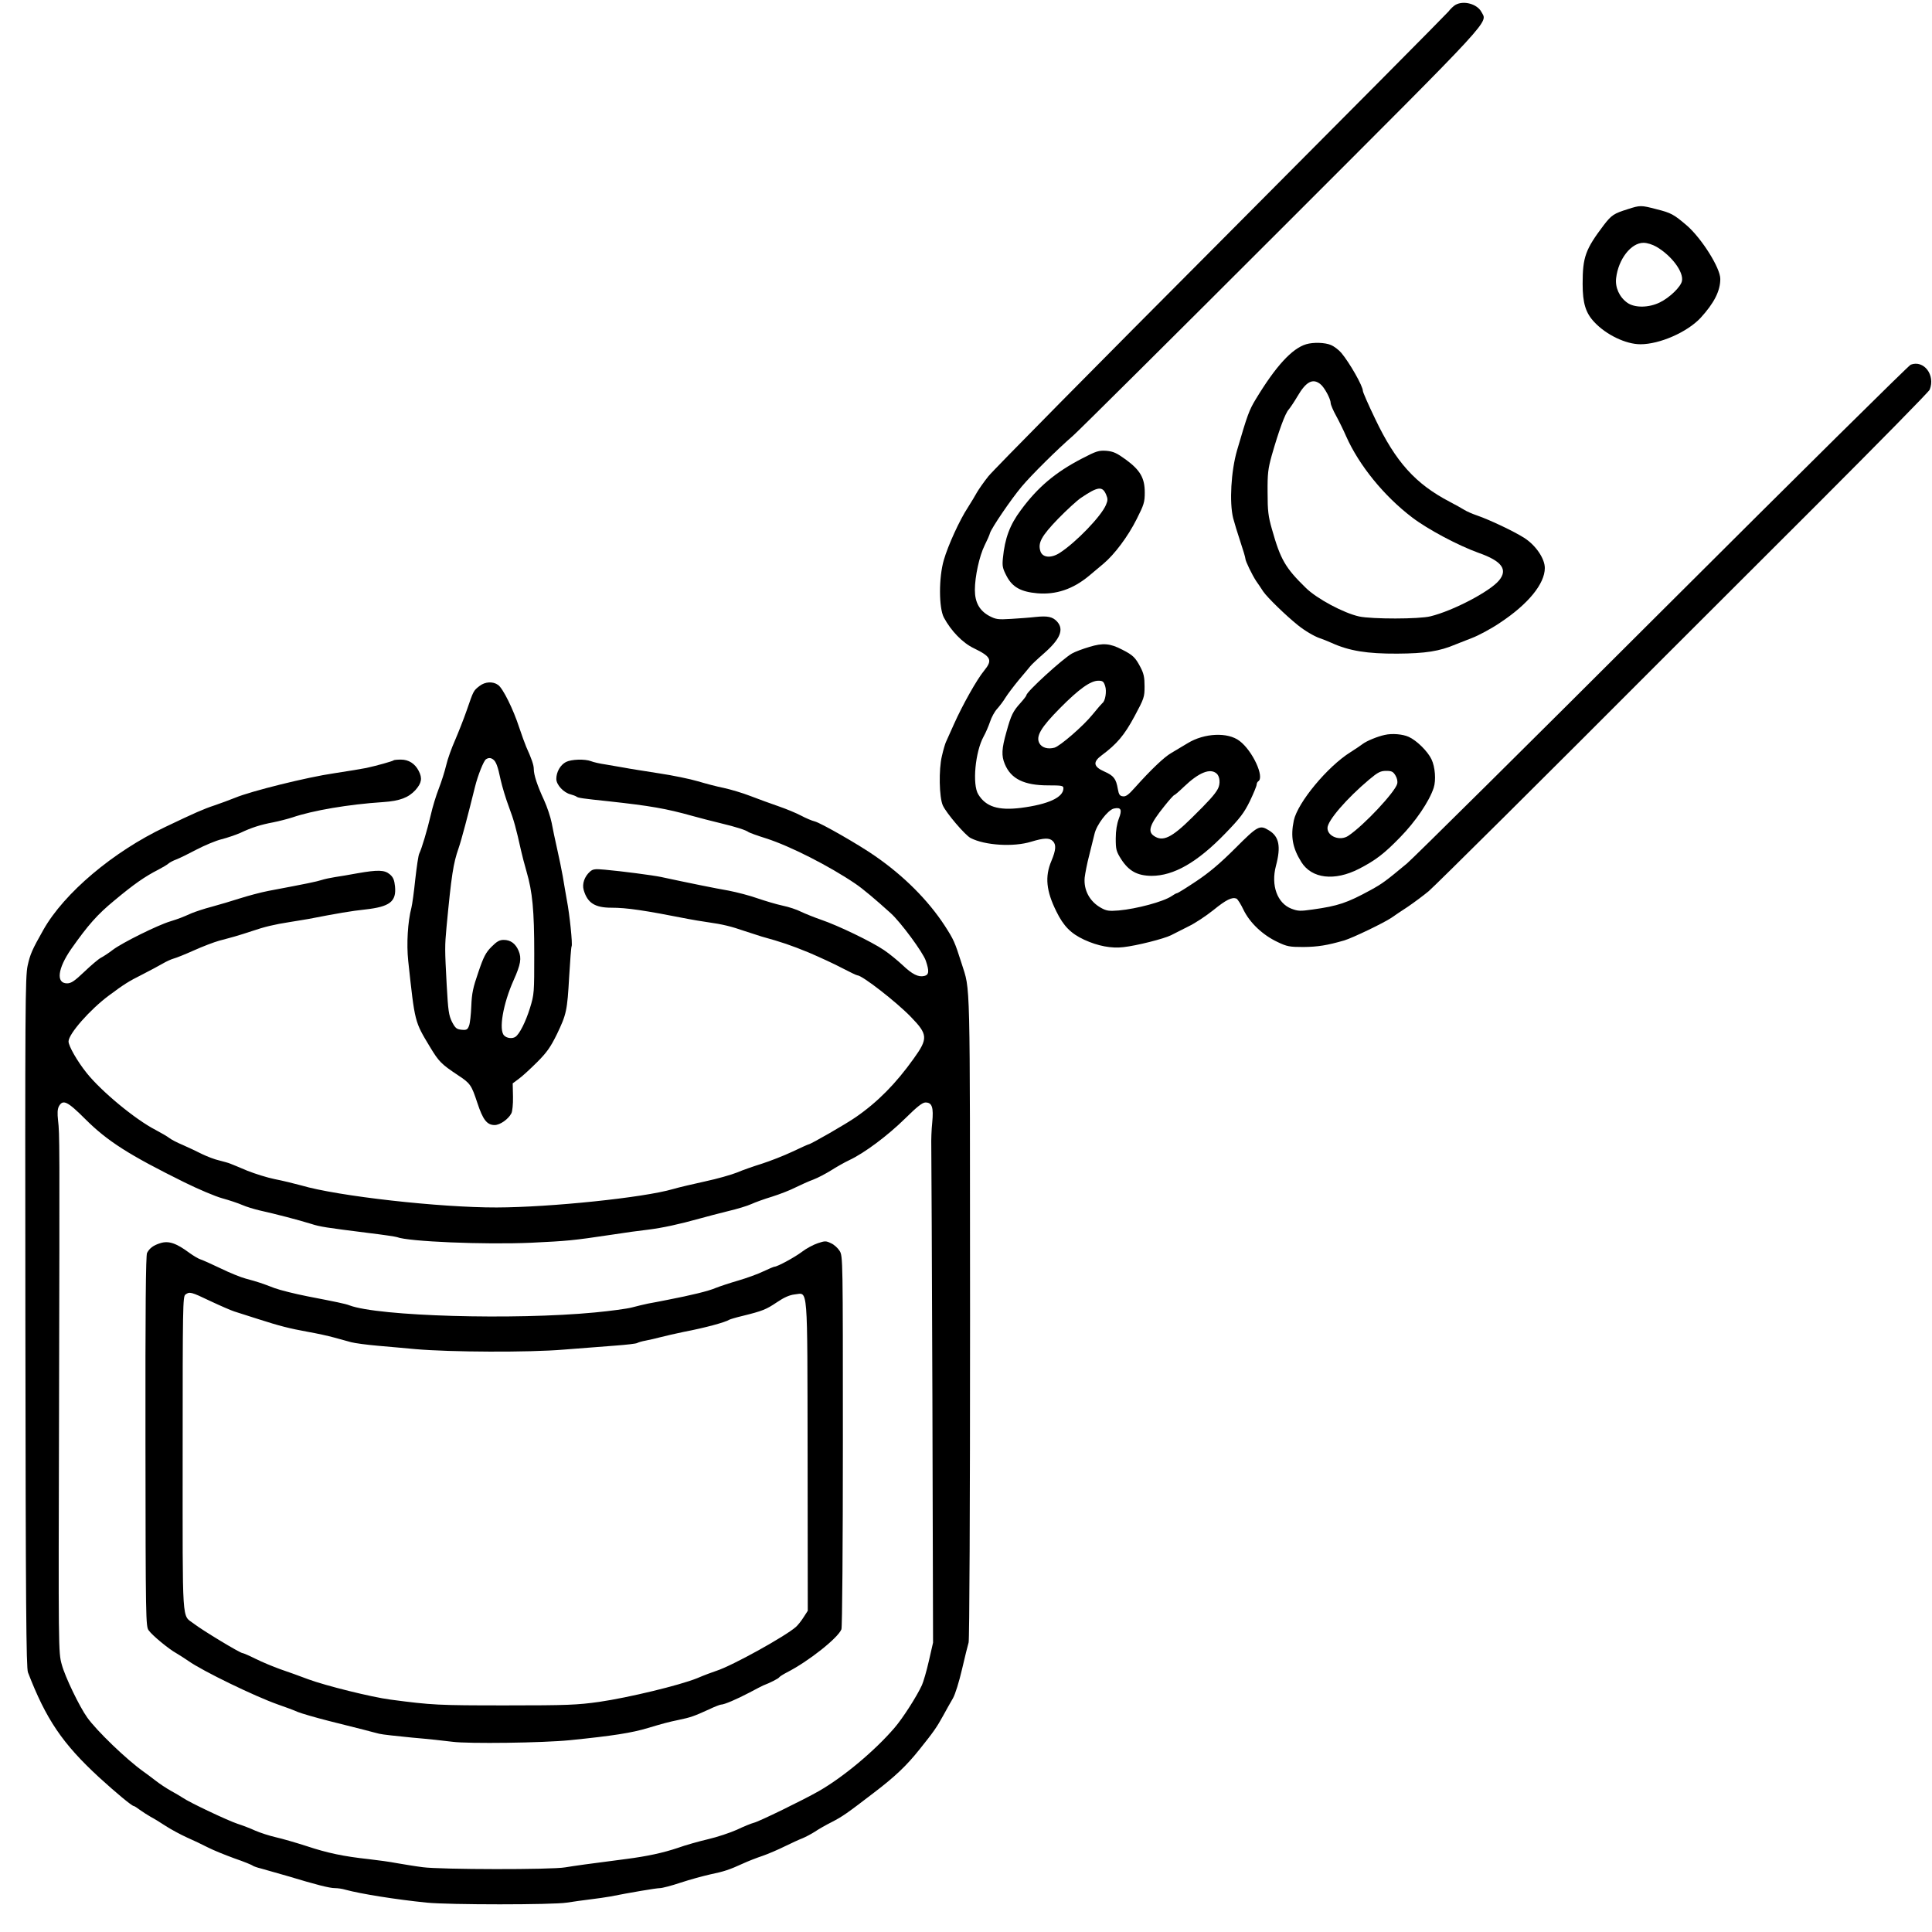
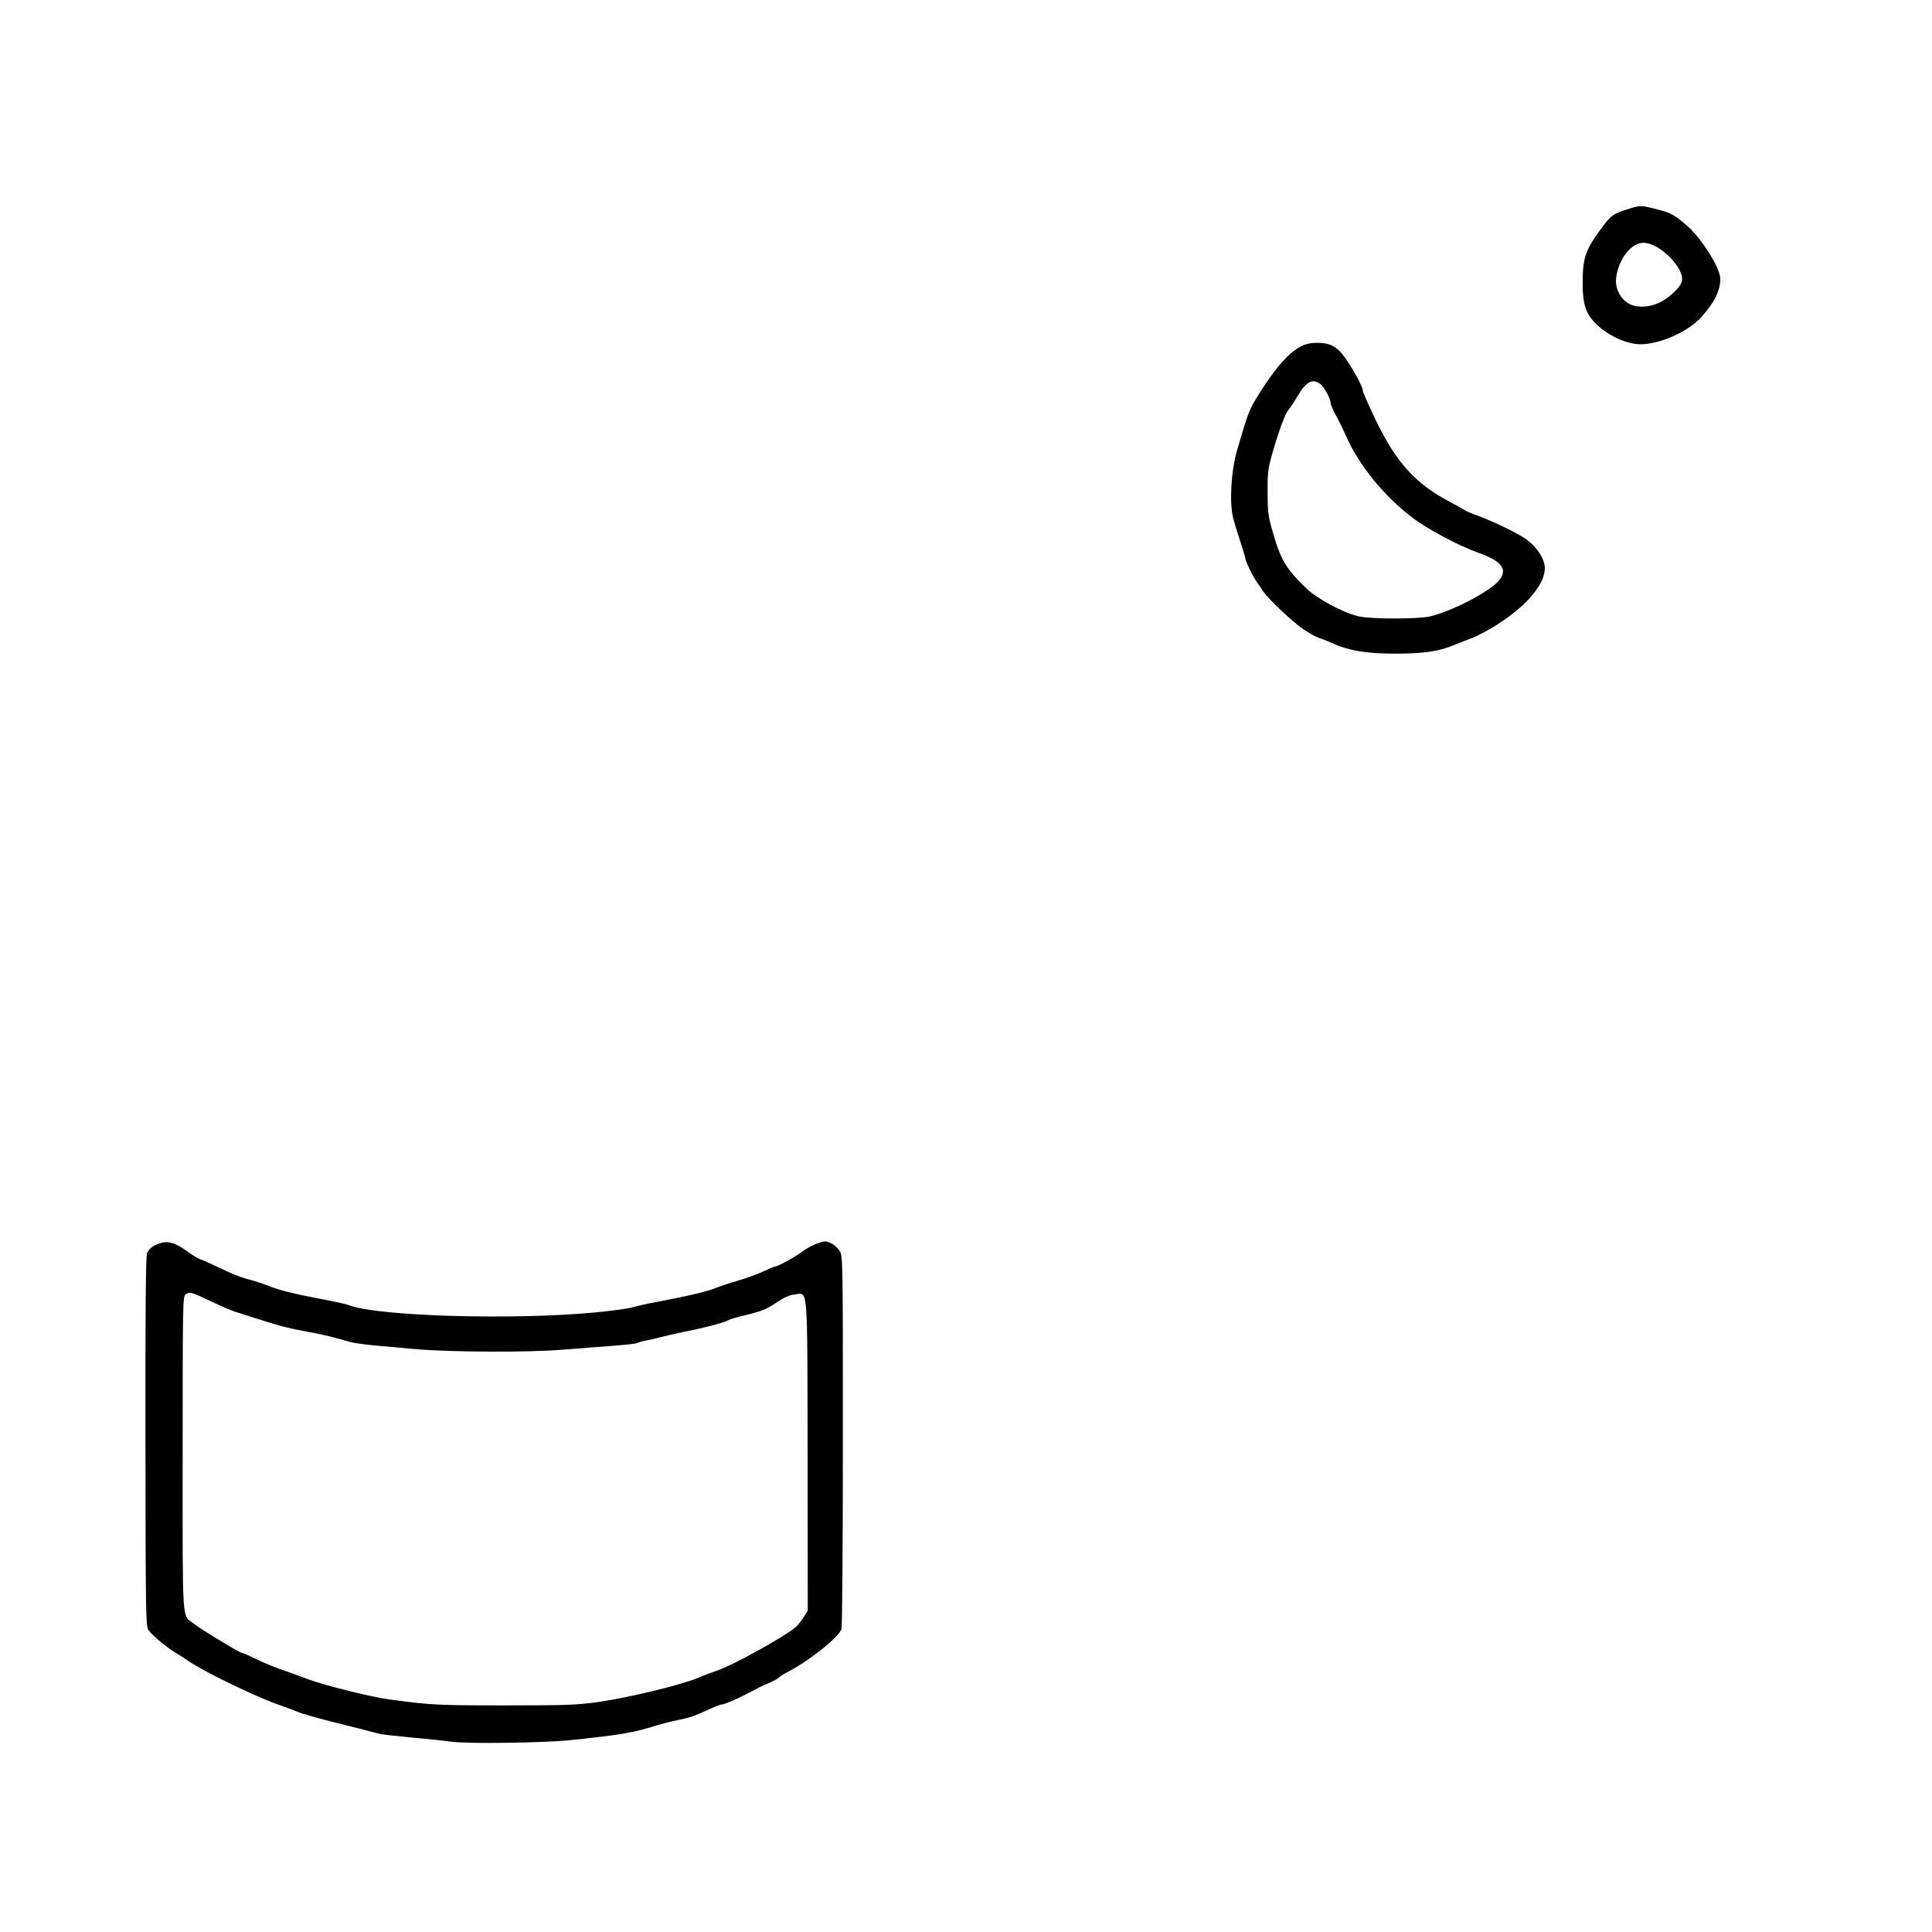
<svg xmlns="http://www.w3.org/2000/svg" fill="none" viewBox="0 0 59 59" height="59" width="59">
-   <path fill="black" d="M44.447 0.149C44.393 0.179 44.294 0.272 44.23 0.356C44.162 0.439 41.03 3.595 37.274 7.366C33.513 11.137 30.322 14.367 30.184 14.544C30.042 14.721 29.89 14.942 29.835 15.036C29.786 15.129 29.658 15.336 29.56 15.493C29.304 15.881 28.951 16.658 28.823 17.101C28.665 17.642 28.67 18.561 28.823 18.856C29.044 19.269 29.398 19.633 29.737 19.795C30.273 20.055 30.317 20.159 30.052 20.483C29.835 20.744 29.393 21.53 29.132 22.115C29.019 22.371 28.906 22.617 28.887 22.661C28.867 22.7 28.808 22.892 28.764 23.089C28.665 23.497 28.68 24.352 28.793 24.598C28.901 24.834 29.472 25.503 29.639 25.591C30.076 25.817 30.951 25.872 31.492 25.704C31.881 25.586 32.048 25.581 32.151 25.685C32.259 25.793 32.249 25.955 32.107 26.294C31.905 26.771 31.949 27.209 32.259 27.833C32.48 28.285 32.702 28.507 33.11 28.698C33.528 28.89 33.941 28.969 34.309 28.924C34.712 28.88 35.543 28.669 35.76 28.561C35.863 28.507 36.104 28.389 36.295 28.29C36.492 28.197 36.831 27.971 37.053 27.794C37.446 27.474 37.623 27.391 37.756 27.44C37.795 27.454 37.893 27.612 37.977 27.789C38.169 28.182 38.562 28.556 39.014 28.767C39.299 28.905 39.383 28.92 39.801 28.92C40.248 28.915 40.529 28.87 41.054 28.718C41.315 28.639 42.264 28.182 42.495 28.025C42.569 27.971 42.79 27.823 42.992 27.691C43.188 27.558 43.478 27.341 43.631 27.214C43.872 27.002 47.161 23.738 50.897 19.991C51.556 19.333 53.621 17.268 55.489 15.405C57.357 13.536 58.906 11.963 58.93 11.899C59.107 11.452 58.753 10.985 58.35 11.137C58.291 11.157 54.884 14.529 50.779 18.625C46.674 22.725 43.159 26.206 42.967 26.368C42.323 26.904 42.21 26.988 41.851 27.184C41.138 27.573 40.863 27.666 40.091 27.774C39.707 27.828 39.644 27.828 39.437 27.75C39.004 27.582 38.808 27.037 38.965 26.442C39.122 25.852 39.063 25.547 38.754 25.36C38.468 25.183 38.414 25.213 37.721 25.906C37.254 26.373 36.92 26.653 36.527 26.914C36.227 27.115 35.966 27.277 35.941 27.277C35.922 27.277 35.848 27.317 35.779 27.366C35.524 27.538 34.712 27.754 34.167 27.804C33.862 27.828 33.788 27.818 33.616 27.72C33.277 27.528 33.09 27.184 33.124 26.801C33.139 26.673 33.198 26.363 33.262 26.122C33.321 25.876 33.395 25.586 33.424 25.468C33.488 25.183 33.832 24.736 34.014 24.692C34.236 24.642 34.275 24.726 34.167 25.001C34.108 25.159 34.073 25.365 34.073 25.606C34.073 25.94 34.088 25.999 34.236 26.235C34.471 26.599 34.727 26.742 35.165 26.747C35.843 26.747 36.561 26.338 37.416 25.454C37.874 24.982 37.992 24.824 38.169 24.465C38.282 24.229 38.375 24.003 38.375 23.964C38.375 23.925 38.4 23.875 38.424 23.861C38.626 23.738 38.252 22.927 37.854 22.627C37.495 22.351 36.777 22.386 36.271 22.695C36.118 22.789 35.892 22.922 35.769 22.995C35.553 23.118 35.15 23.502 34.658 24.052C34.462 24.274 34.378 24.333 34.29 24.318C34.196 24.308 34.167 24.264 34.137 24.097C34.083 23.782 34.014 23.689 33.724 23.561C33.39 23.413 33.365 23.271 33.646 23.064C34.108 22.72 34.334 22.455 34.644 21.879C34.939 21.329 34.953 21.289 34.953 20.96C34.953 20.685 34.929 20.567 34.825 20.37C34.673 20.08 34.599 20.006 34.27 19.839C33.901 19.647 33.685 19.628 33.267 19.756C33.07 19.814 32.83 19.903 32.736 19.957C32.451 20.119 31.345 21.127 31.345 21.23C31.345 21.25 31.266 21.353 31.173 21.457C30.937 21.717 30.878 21.83 30.735 22.351C30.588 22.868 30.578 23.079 30.686 23.335C30.873 23.787 31.276 23.984 32.008 23.984C32.426 23.984 32.475 23.993 32.475 24.072C32.475 24.352 32.013 24.564 31.173 24.672C30.484 24.756 30.106 24.637 29.875 24.259C29.688 23.959 29.781 22.961 30.037 22.494C30.101 22.381 30.189 22.174 30.234 22.042C30.278 21.904 30.376 21.727 30.45 21.648C30.524 21.565 30.642 21.412 30.706 21.304C30.77 21.201 30.956 20.955 31.114 20.763C31.276 20.577 31.428 20.385 31.463 20.346C31.492 20.306 31.679 20.129 31.876 19.957C32.382 19.515 32.5 19.22 32.279 18.979C32.146 18.836 31.994 18.802 31.625 18.841C31.458 18.861 31.123 18.885 30.878 18.9C30.474 18.925 30.416 18.915 30.214 18.812C29.914 18.649 29.771 18.399 29.771 18.015C29.771 17.607 29.909 16.978 30.067 16.658C30.14 16.511 30.219 16.339 30.234 16.275C30.288 16.113 30.868 15.257 31.197 14.864C31.492 14.51 32.298 13.713 32.77 13.305C32.918 13.177 35.784 10.331 39.137 6.978C45.745 0.37 45.425 0.714 45.238 0.361C45.106 0.12 44.697 0.007 44.447 0.149ZM33.749 20.95C33.803 21.108 33.754 21.412 33.665 21.471C33.646 21.486 33.508 21.643 33.365 21.82C33.085 22.169 32.367 22.789 32.2 22.833C31.999 22.887 31.817 22.833 31.743 22.7C31.625 22.489 31.782 22.219 32.377 21.619C32.947 21.044 33.301 20.788 33.542 20.788C33.675 20.788 33.705 20.812 33.749 20.95ZM37.156 23.625C37.254 23.713 37.274 23.939 37.19 24.092C37.102 24.259 36.905 24.475 36.399 24.972C35.779 25.586 35.509 25.714 35.239 25.527C35.037 25.39 35.111 25.173 35.558 24.618C35.706 24.431 35.843 24.279 35.863 24.279C35.878 24.279 36.01 24.166 36.153 24.028C36.61 23.59 36.959 23.448 37.156 23.625Z" />
  <path fill="black" d="M49.708 6.388C49.285 6.521 49.216 6.565 48.98 6.87C48.415 7.617 48.331 7.848 48.331 8.669C48.331 9.264 48.425 9.559 48.69 9.839C49.054 10.227 49.654 10.513 50.096 10.513C50.686 10.513 51.522 10.144 51.93 9.711C52.348 9.254 52.535 8.885 52.535 8.517C52.535 8.182 51.969 7.288 51.522 6.894C51.114 6.545 51.035 6.501 50.583 6.388C50.111 6.265 50.091 6.265 49.708 6.388ZM50.588 7.538C51.05 7.809 51.419 8.305 51.364 8.581C51.33 8.758 50.991 9.087 50.691 9.234C50.352 9.402 49.919 9.407 49.693 9.244C49.452 9.072 49.319 8.777 49.354 8.492C49.422 7.912 49.811 7.415 50.189 7.415C50.303 7.415 50.46 7.465 50.588 7.538Z" />
  <path fill="black" d="M39.89 10.512C39.457 10.64 38.961 11.181 38.351 12.188C38.145 12.528 38.095 12.665 37.776 13.757C37.594 14.391 37.54 15.34 37.658 15.822C37.697 15.969 37.795 16.294 37.879 16.544C37.963 16.795 38.032 17.026 38.032 17.061C38.032 17.134 38.238 17.557 38.361 17.744C38.41 17.813 38.508 17.955 38.577 18.064C38.705 18.25 39.261 18.791 39.634 19.091C39.846 19.263 40.141 19.435 40.303 19.489C40.367 19.509 40.529 19.573 40.662 19.632C41.203 19.878 41.753 19.966 42.672 19.961C43.533 19.956 43.965 19.887 44.447 19.681C44.531 19.647 44.757 19.558 44.949 19.484C45.145 19.411 45.534 19.204 45.809 19.017C46.665 18.452 47.176 17.828 47.176 17.346C47.176 17.056 46.896 16.648 46.547 16.426C46.232 16.225 45.495 15.876 45.111 15.743C44.964 15.694 44.786 15.615 44.718 15.571C44.649 15.527 44.452 15.418 44.275 15.325C43.228 14.779 42.623 14.111 41.994 12.788C41.788 12.361 41.62 11.977 41.62 11.938C41.62 11.79 41.217 11.082 40.962 10.777C40.883 10.684 40.74 10.576 40.647 10.537C40.465 10.458 40.106 10.448 39.89 10.512ZM40.322 11.731C40.445 11.825 40.637 12.184 40.637 12.311C40.637 12.356 40.711 12.533 40.804 12.7C40.898 12.872 41.035 13.152 41.109 13.324C41.502 14.209 42.264 15.148 43.125 15.802C43.602 16.166 44.526 16.657 45.155 16.884C45.868 17.134 46.055 17.395 45.775 17.729C45.49 18.068 44.369 18.654 43.685 18.821C43.336 18.909 41.901 18.909 41.507 18.826C41.035 18.722 40.214 18.285 39.875 17.95C39.251 17.341 39.103 17.085 38.843 16.161C38.73 15.768 38.71 15.6 38.71 15.035C38.705 14.46 38.725 14.312 38.838 13.904C39.049 13.167 39.246 12.621 39.354 12.508C39.403 12.449 39.526 12.267 39.624 12.1C39.885 11.653 40.091 11.544 40.322 11.731Z" />
-   <path fill="black" d="M33.041 14.003C32.235 14.421 31.694 14.873 31.173 15.581C30.839 16.029 30.686 16.437 30.627 17.046C30.603 17.287 30.617 17.356 30.74 17.592C30.917 17.931 31.178 18.074 31.679 18.118C32.25 18.167 32.766 17.99 33.248 17.592C33.375 17.484 33.582 17.312 33.7 17.213C34.034 16.933 34.447 16.383 34.713 15.851C34.934 15.414 34.959 15.335 34.959 15.04C34.959 14.598 34.821 14.357 34.378 14.033C34.098 13.831 34 13.787 33.788 13.767C33.557 13.752 33.484 13.772 33.041 14.003ZM33.779 15.104C33.833 15.232 33.833 15.281 33.774 15.419C33.631 15.763 32.859 16.564 32.363 16.884C32.097 17.056 31.837 17.031 31.773 16.835C31.689 16.579 31.802 16.373 32.313 15.842C32.579 15.571 32.894 15.281 33.012 15.203C33.528 14.854 33.666 14.839 33.779 15.104Z" />
-   <path fill="black" d="M14.649 20.945C14.457 21.093 14.462 21.088 14.26 21.673C14.162 21.958 13.995 22.376 13.896 22.607C13.793 22.838 13.67 23.177 13.626 23.369C13.582 23.556 13.479 23.88 13.4 24.082C13.321 24.283 13.208 24.647 13.154 24.893C13.046 25.355 12.879 25.911 12.805 26.063C12.776 26.112 12.726 26.466 12.682 26.85C12.643 27.233 12.589 27.622 12.564 27.72C12.451 28.148 12.412 28.826 12.466 29.342C12.672 31.24 12.658 31.186 13.134 31.977C13.405 32.425 13.474 32.494 13.99 32.838C14.364 33.084 14.398 33.138 14.575 33.674C14.747 34.195 14.87 34.357 15.106 34.357C15.268 34.357 15.524 34.18 15.617 33.998C15.647 33.944 15.671 33.718 15.666 33.492L15.657 33.084L15.843 32.946C15.947 32.872 16.197 32.641 16.399 32.44C16.704 32.135 16.812 31.977 17.004 31.589C17.299 30.974 17.323 30.871 17.382 29.814C17.412 29.332 17.441 28.919 17.456 28.9C17.49 28.846 17.397 27.926 17.308 27.474C17.274 27.273 17.215 26.948 17.186 26.761C17.151 26.569 17.077 26.196 17.014 25.925C16.954 25.655 16.876 25.296 16.846 25.124C16.812 24.952 16.709 24.642 16.615 24.436C16.409 23.993 16.301 23.664 16.301 23.487C16.301 23.359 16.232 23.167 16.07 22.808C16.03 22.715 15.932 22.445 15.853 22.209C15.676 21.663 15.357 21.014 15.209 20.916C15.052 20.803 14.816 20.817 14.649 20.945ZM15.052 23.187C15.145 23.246 15.204 23.403 15.288 23.811C15.337 24.028 15.45 24.401 15.543 24.647C15.696 25.055 15.76 25.291 15.912 25.975C15.942 26.107 16.015 26.397 16.079 26.614C16.261 27.238 16.315 27.799 16.315 29.121C16.315 30.321 16.315 30.36 16.183 30.788C16.055 31.201 15.863 31.584 15.74 31.663C15.647 31.727 15.475 31.707 15.396 31.623C15.224 31.456 15.362 30.655 15.686 29.932C15.902 29.45 15.932 29.264 15.838 29.037C15.745 28.816 15.593 28.703 15.381 28.703C15.253 28.703 15.17 28.752 15.008 28.915C14.836 29.087 14.767 29.219 14.609 29.686C14.447 30.154 14.408 30.33 14.393 30.719C14.383 30.974 14.354 31.25 14.324 31.323C14.28 31.442 14.251 31.461 14.098 31.447C13.946 31.432 13.906 31.402 13.803 31.206C13.705 31.004 13.685 30.871 13.641 30.075C13.582 28.978 13.582 28.9 13.636 28.31C13.788 26.712 13.842 26.368 14.005 25.901C14.088 25.665 14.295 24.883 14.506 24.028C14.595 23.669 14.772 23.231 14.841 23.187C14.914 23.138 14.983 23.138 15.052 23.187Z" />
-   <path fill="black" d="M42.284 22.444C42.072 22.489 41.738 22.626 41.62 22.715C41.551 22.769 41.379 22.882 41.242 22.97C40.539 23.408 39.629 24.509 39.511 25.055C39.408 25.547 39.472 25.896 39.742 26.328C40.062 26.835 40.755 26.913 41.497 26.535C42.004 26.274 42.269 26.073 42.756 25.571C43.228 25.089 43.646 24.475 43.783 24.057C43.857 23.826 43.828 23.423 43.715 23.187C43.597 22.941 43.262 22.611 43.021 22.503C42.84 22.42 42.515 22.39 42.284 22.444ZM42.613 23.678C42.667 23.767 42.687 23.865 42.667 23.939C42.599 24.19 41.66 25.198 41.178 25.522C40.927 25.694 40.539 25.547 40.539 25.286C40.539 25.06 41.129 24.381 41.812 23.806C42.082 23.58 42.161 23.541 42.333 23.541C42.5 23.541 42.544 23.565 42.613 23.678Z" />
-   <path fill="black" d="M12.019 23.221C11.989 23.246 11.508 23.383 11.188 23.452C11.065 23.477 10.623 23.551 10.205 23.614C9.384 23.733 7.663 24.16 7.181 24.362C7.019 24.426 6.734 24.534 6.542 24.598C6.228 24.701 5.957 24.819 5.043 25.256C3.455 26.009 1.96 27.272 1.326 28.393C0.982 29.003 0.923 29.131 0.844 29.489C0.77 29.829 0.765 30.758 0.775 40.379C0.785 49.022 0.8 50.93 0.854 51.072C1.405 52.503 1.906 53.245 3.027 54.278C3.538 54.745 4.03 55.153 4.084 55.153C4.104 55.153 4.187 55.207 4.271 55.271C4.359 55.335 4.507 55.428 4.6 55.482C4.694 55.531 4.905 55.659 5.067 55.767C5.229 55.871 5.52 56.028 5.706 56.112C5.898 56.195 6.183 56.333 6.346 56.416C6.508 56.5 6.872 56.647 7.157 56.751C7.442 56.849 7.697 56.952 7.722 56.977C7.752 56.996 7.865 57.036 7.968 57.06C8.076 57.09 8.44 57.193 8.779 57.291C9.659 57.557 10.062 57.66 10.229 57.66C10.313 57.66 10.456 57.68 10.549 57.709C11.021 57.837 12.098 58.009 13.032 58.103C13.71 58.172 16.876 58.172 17.309 58.103C17.501 58.073 17.82 58.029 18.022 58.004C18.223 57.98 18.504 57.94 18.636 57.916C19.231 57.798 20.038 57.66 20.155 57.66C20.219 57.66 20.505 57.587 20.785 57.493C21.065 57.4 21.468 57.291 21.684 57.242C22.107 57.154 22.274 57.1 22.692 56.908C22.84 56.839 23.105 56.736 23.282 56.677C23.454 56.618 23.764 56.485 23.971 56.382C24.172 56.284 24.418 56.17 24.511 56.136C24.605 56.097 24.772 56.008 24.88 55.94C24.988 55.866 25.219 55.733 25.396 55.645C25.736 55.468 25.844 55.394 26.709 54.73C27.333 54.253 27.683 53.924 28.086 53.417C28.508 52.891 28.607 52.749 28.799 52.4C28.897 52.223 29.029 51.982 29.103 51.859C29.172 51.736 29.29 51.357 29.379 50.974C29.462 50.61 29.556 50.241 29.58 50.158C29.605 50.069 29.624 46.136 29.624 40.178C29.619 29.573 29.639 30.296 29.364 29.416C29.157 28.767 29.128 28.698 28.848 28.265C28.341 27.489 27.599 26.746 26.724 26.142C26.232 25.797 25.062 25.129 24.88 25.084C24.797 25.065 24.61 24.986 24.462 24.907C24.315 24.829 24.005 24.701 23.774 24.622C23.543 24.544 23.159 24.401 22.914 24.308C22.673 24.214 22.304 24.106 22.102 24.062C21.901 24.023 21.547 23.929 21.316 23.86C21.085 23.791 20.544 23.678 20.111 23.614C19.679 23.546 19.202 23.472 19.054 23.442C18.907 23.418 18.646 23.374 18.484 23.344C18.317 23.32 18.12 23.275 18.051 23.246C17.855 23.172 17.447 23.187 17.284 23.27C17.112 23.359 16.989 23.575 16.989 23.787C16.989 23.968 17.215 24.209 17.427 24.259C17.496 24.278 17.579 24.308 17.604 24.327C17.653 24.367 17.786 24.386 18.587 24.47C19.851 24.608 20.337 24.691 21.144 24.917C21.36 24.976 21.748 25.079 22.004 25.139C22.491 25.256 22.781 25.35 22.864 25.414C22.894 25.433 23.135 25.522 23.405 25.606C24.138 25.842 25.332 26.451 26.114 26.982C26.355 27.144 26.738 27.469 27.201 27.887C27.506 28.162 28.184 29.081 28.272 29.337C28.381 29.657 28.371 29.77 28.228 29.804C28.046 29.848 27.859 29.755 27.56 29.47C27.412 29.332 27.156 29.121 26.994 29.013C26.625 28.762 25.598 28.265 25.077 28.088C24.865 28.015 24.585 27.901 24.462 27.843C24.339 27.779 24.089 27.695 23.897 27.656C23.71 27.616 23.366 27.513 23.135 27.434C22.904 27.351 22.506 27.248 22.25 27.198C21.852 27.13 20.982 26.953 20.185 26.781C19.924 26.727 18.98 26.604 18.474 26.559C18.169 26.53 18.105 26.54 18.017 26.618C17.85 26.766 17.771 26.992 17.825 27.179C17.938 27.572 18.164 27.72 18.671 27.72C19.143 27.72 19.669 27.798 21.021 28.064C21.144 28.088 21.409 28.133 21.611 28.162C22.068 28.226 22.329 28.29 22.741 28.433C22.919 28.491 23.15 28.565 23.258 28.6C23.863 28.767 24.152 28.865 24.703 29.091C25.038 29.234 25.495 29.445 25.726 29.568C25.952 29.686 26.158 29.785 26.183 29.785C26.331 29.785 27.378 30.601 27.815 31.053C28.336 31.589 28.346 31.712 27.904 32.326C27.358 33.093 26.797 33.659 26.134 34.116C25.849 34.317 24.752 34.947 24.693 34.947C24.679 34.947 24.452 35.05 24.192 35.173C23.931 35.296 23.513 35.458 23.268 35.537C23.017 35.615 22.678 35.733 22.506 35.807C22.334 35.876 21.901 35.999 21.537 36.077C21.178 36.156 20.731 36.259 20.549 36.313C19.659 36.574 16.808 36.869 15.17 36.874C13.445 36.879 10.313 36.53 9.197 36.2C8.981 36.141 8.617 36.053 8.391 36.009C8.165 35.964 7.791 35.846 7.555 35.753C7.324 35.655 7.088 35.556 7.034 35.537C6.98 35.512 6.827 35.473 6.695 35.438C6.562 35.409 6.331 35.32 6.178 35.247C6.026 35.168 5.76 35.045 5.583 34.966C5.406 34.893 5.22 34.794 5.166 34.75C5.111 34.706 4.925 34.598 4.748 34.504C4.128 34.185 3.091 33.324 2.648 32.769C2.363 32.415 2.093 31.943 2.093 31.805C2.093 31.574 2.747 30.832 3.322 30.404C3.784 30.06 3.922 29.971 4.354 29.755C4.585 29.637 4.861 29.489 4.969 29.426C5.077 29.362 5.229 29.293 5.303 29.273C5.382 29.253 5.662 29.14 5.923 29.023C6.188 28.904 6.532 28.772 6.695 28.727C6.852 28.688 7.073 28.624 7.181 28.595C7.289 28.565 7.521 28.491 7.697 28.433C8.071 28.305 8.376 28.231 8.853 28.157C9.045 28.128 9.295 28.083 9.418 28.064C10.303 27.892 10.736 27.818 11.154 27.774C11.906 27.69 12.107 27.533 12.063 27.071C12.043 26.874 12.009 26.79 11.906 26.702C11.744 26.564 11.542 26.559 10.918 26.668C10.677 26.712 10.367 26.766 10.229 26.785C10.097 26.805 9.91 26.845 9.821 26.874C9.669 26.923 9.389 26.982 8.189 27.208C7.958 27.253 7.575 27.356 7.329 27.434C7.088 27.513 6.699 27.626 6.468 27.69C6.237 27.749 5.962 27.843 5.854 27.887C5.554 28.02 5.48 28.049 5.2 28.137C4.817 28.251 3.73 28.791 3.45 29.003C3.317 29.106 3.15 29.214 3.081 29.249C3.012 29.283 2.786 29.475 2.58 29.671C2.275 29.962 2.172 30.03 2.049 30.03C1.704 30.03 1.759 29.578 2.176 28.978C2.688 28.251 2.968 27.931 3.494 27.498C4.089 27.002 4.418 26.771 4.841 26.555C4.964 26.491 5.097 26.412 5.136 26.378C5.18 26.338 5.293 26.279 5.387 26.245C5.48 26.21 5.76 26.073 6.001 25.945C6.247 25.817 6.586 25.674 6.763 25.63C6.94 25.586 7.196 25.497 7.334 25.438C7.683 25.271 7.968 25.183 8.337 25.114C8.514 25.079 8.779 25.011 8.931 24.962C9.551 24.75 10.647 24.563 11.704 24.494C12.211 24.46 12.476 24.357 12.688 24.126C12.874 23.914 12.904 23.767 12.786 23.541C12.673 23.32 12.481 23.197 12.245 23.197C12.132 23.197 12.029 23.206 12.019 23.221ZM2.599 34.17C3.278 34.848 3.932 35.266 5.633 36.107C6.051 36.313 6.572 36.535 6.788 36.594C7.004 36.653 7.28 36.746 7.403 36.8C7.525 36.854 7.756 36.923 7.919 36.962C8.425 37.075 9.104 37.252 9.502 37.375C9.777 37.464 9.944 37.488 11.237 37.651C11.685 37.705 12.083 37.764 12.122 37.779C12.461 37.916 14.787 38.014 16.222 37.951C17.329 37.897 17.471 37.887 18.686 37.705C19.064 37.646 19.561 37.577 19.792 37.552C20.229 37.498 20.75 37.385 21.365 37.213C21.567 37.154 21.96 37.056 22.23 36.987C22.506 36.923 22.825 36.825 22.943 36.771C23.061 36.717 23.346 36.613 23.577 36.544C23.808 36.471 24.128 36.348 24.29 36.264C24.452 36.186 24.698 36.072 24.836 36.023C24.979 35.969 25.219 35.841 25.377 35.743C25.539 35.64 25.79 35.497 25.937 35.428C26.399 35.212 27.107 34.681 27.633 34.165C28.012 33.791 28.169 33.668 28.263 33.668C28.464 33.668 28.513 33.816 28.469 34.278C28.445 34.499 28.435 34.819 28.44 34.996C28.445 35.173 28.459 38.654 28.474 42.739L28.494 50.163L28.366 50.723C28.297 51.028 28.199 51.362 28.154 51.461C28.002 51.795 27.569 52.474 27.314 52.768C26.709 53.471 25.755 54.268 25.008 54.696C24.536 54.966 23.164 55.635 23.022 55.664C22.943 55.684 22.712 55.777 22.506 55.876C22.299 55.969 21.901 56.102 21.625 56.166C21.35 56.23 20.932 56.347 20.701 56.431C20.244 56.584 19.767 56.687 19.128 56.77C17.973 56.918 17.525 56.982 17.26 57.026C16.852 57.1 13.45 57.095 12.909 57.021C12.678 56.992 12.324 56.933 12.122 56.898C11.921 56.859 11.532 56.805 11.262 56.775C10.495 56.692 9.998 56.588 9.364 56.377C9.045 56.274 8.622 56.151 8.425 56.107C8.228 56.062 7.943 55.969 7.796 55.905C7.648 55.836 7.403 55.743 7.25 55.694C6.965 55.6 5.795 55.05 5.583 54.902C5.515 54.858 5.352 54.76 5.215 54.686C5.082 54.612 4.866 54.469 4.743 54.371C4.615 54.273 4.453 54.15 4.374 54.096C3.858 53.727 2.953 52.857 2.663 52.449C2.427 52.12 1.985 51.205 1.886 50.831C1.783 50.458 1.783 50.418 1.803 43.034C1.822 34.701 1.822 34.647 1.773 34.219C1.749 33.993 1.754 33.875 1.798 33.786C1.921 33.565 2.058 33.629 2.599 34.17Z" />
  <path fill="black" d="M4.89 37.966C4.688 38.029 4.57 38.113 4.491 38.261C4.452 38.329 4.437 40.006 4.442 44.013C4.447 49.47 4.452 49.671 4.541 49.789C4.654 49.947 5.155 50.36 5.386 50.487C5.48 50.542 5.647 50.65 5.755 50.724C6.183 51.028 7.785 51.805 8.484 52.051C8.715 52.13 8.99 52.233 9.098 52.282C9.206 52.326 9.629 52.449 10.032 52.552C10.44 52.656 10.912 52.774 11.089 52.818C11.266 52.867 11.487 52.921 11.581 52.946C11.674 52.97 12.132 53.019 12.589 53.064C13.051 53.103 13.601 53.162 13.818 53.191C14.3 53.255 16.576 53.226 17.407 53.142C18.71 53.01 19.29 52.921 19.791 52.769C20.253 52.631 20.396 52.592 20.725 52.523C21.084 52.449 21.197 52.41 21.649 52.203C21.822 52.12 21.989 52.056 22.018 52.056C22.117 52.056 22.495 51.894 22.889 51.687C23.09 51.579 23.282 51.481 23.306 51.471C23.518 51.392 23.773 51.259 23.793 51.225C23.808 51.2 23.916 51.132 24.029 51.073C24.688 50.738 25.593 50.02 25.696 49.755C25.72 49.691 25.74 47.194 25.74 44.003C25.74 38.462 25.74 38.359 25.642 38.202C25.587 38.113 25.47 38.005 25.376 37.966C25.224 37.892 25.194 37.892 24.973 37.966C24.84 38.01 24.619 38.128 24.486 38.231C24.265 38.398 23.739 38.683 23.651 38.683C23.631 38.683 23.478 38.747 23.311 38.826C23.149 38.905 22.8 39.032 22.544 39.106C22.289 39.18 21.979 39.283 21.856 39.332C21.64 39.426 21.119 39.553 20.381 39.696C20.18 39.735 19.914 39.789 19.791 39.809C19.668 39.834 19.447 39.888 19.299 39.927C19.152 39.967 18.641 40.035 18.169 40.08C15.701 40.316 11.556 40.198 10.671 39.863C10.548 39.814 10.253 39.755 9.393 39.588C9.015 39.514 8.562 39.401 8.385 39.337C8.017 39.195 7.874 39.145 7.505 39.047C7.358 39.008 7.014 38.87 6.743 38.737C6.468 38.605 6.193 38.482 6.129 38.462C6.06 38.442 5.907 38.349 5.784 38.261C5.381 37.961 5.145 37.882 4.89 37.966ZM6.429 39.735C6.733 39.878 7.063 40.021 7.156 40.05C7.25 40.08 7.574 40.183 7.879 40.281C8.557 40.498 8.823 40.566 9.418 40.675C9.673 40.719 10.027 40.797 10.204 40.846C10.381 40.896 10.612 40.96 10.725 40.989C10.838 41.019 11.202 41.068 11.537 41.097C11.871 41.127 12.392 41.171 12.687 41.2C13.764 41.294 16.153 41.304 17.21 41.215C17.751 41.171 18.464 41.117 18.798 41.092C19.128 41.068 19.427 41.033 19.457 41.014C19.491 40.994 19.604 40.96 19.717 40.94C19.826 40.92 20.037 40.871 20.184 40.832C20.332 40.792 20.642 40.724 20.873 40.675C21.541 40.547 22.151 40.38 22.274 40.301C22.303 40.286 22.48 40.232 22.667 40.188C23.287 40.035 23.395 39.991 23.724 39.77C23.95 39.617 24.108 39.549 24.27 39.529C24.683 39.49 24.653 39.111 24.663 44.47L24.668 49.19L24.545 49.381C24.481 49.485 24.373 49.622 24.309 49.681C23.99 49.966 22.367 50.866 21.881 51.023C21.773 51.058 21.507 51.156 21.291 51.249C20.755 51.466 19.206 51.84 18.302 51.972C17.628 52.066 17.343 52.08 15.44 52.08C13.385 52.08 13.193 52.071 11.925 51.903C11.355 51.83 9.934 51.476 9.418 51.284C9.162 51.186 8.774 51.048 8.557 50.974C8.341 50.896 8.007 50.758 7.81 50.66C7.613 50.561 7.431 50.483 7.407 50.483C7.333 50.483 6.183 49.789 5.917 49.583C5.548 49.298 5.578 49.74 5.578 44.396C5.578 39.873 5.583 39.593 5.662 39.534C5.789 39.441 5.824 39.445 6.429 39.735Z" />
</svg>